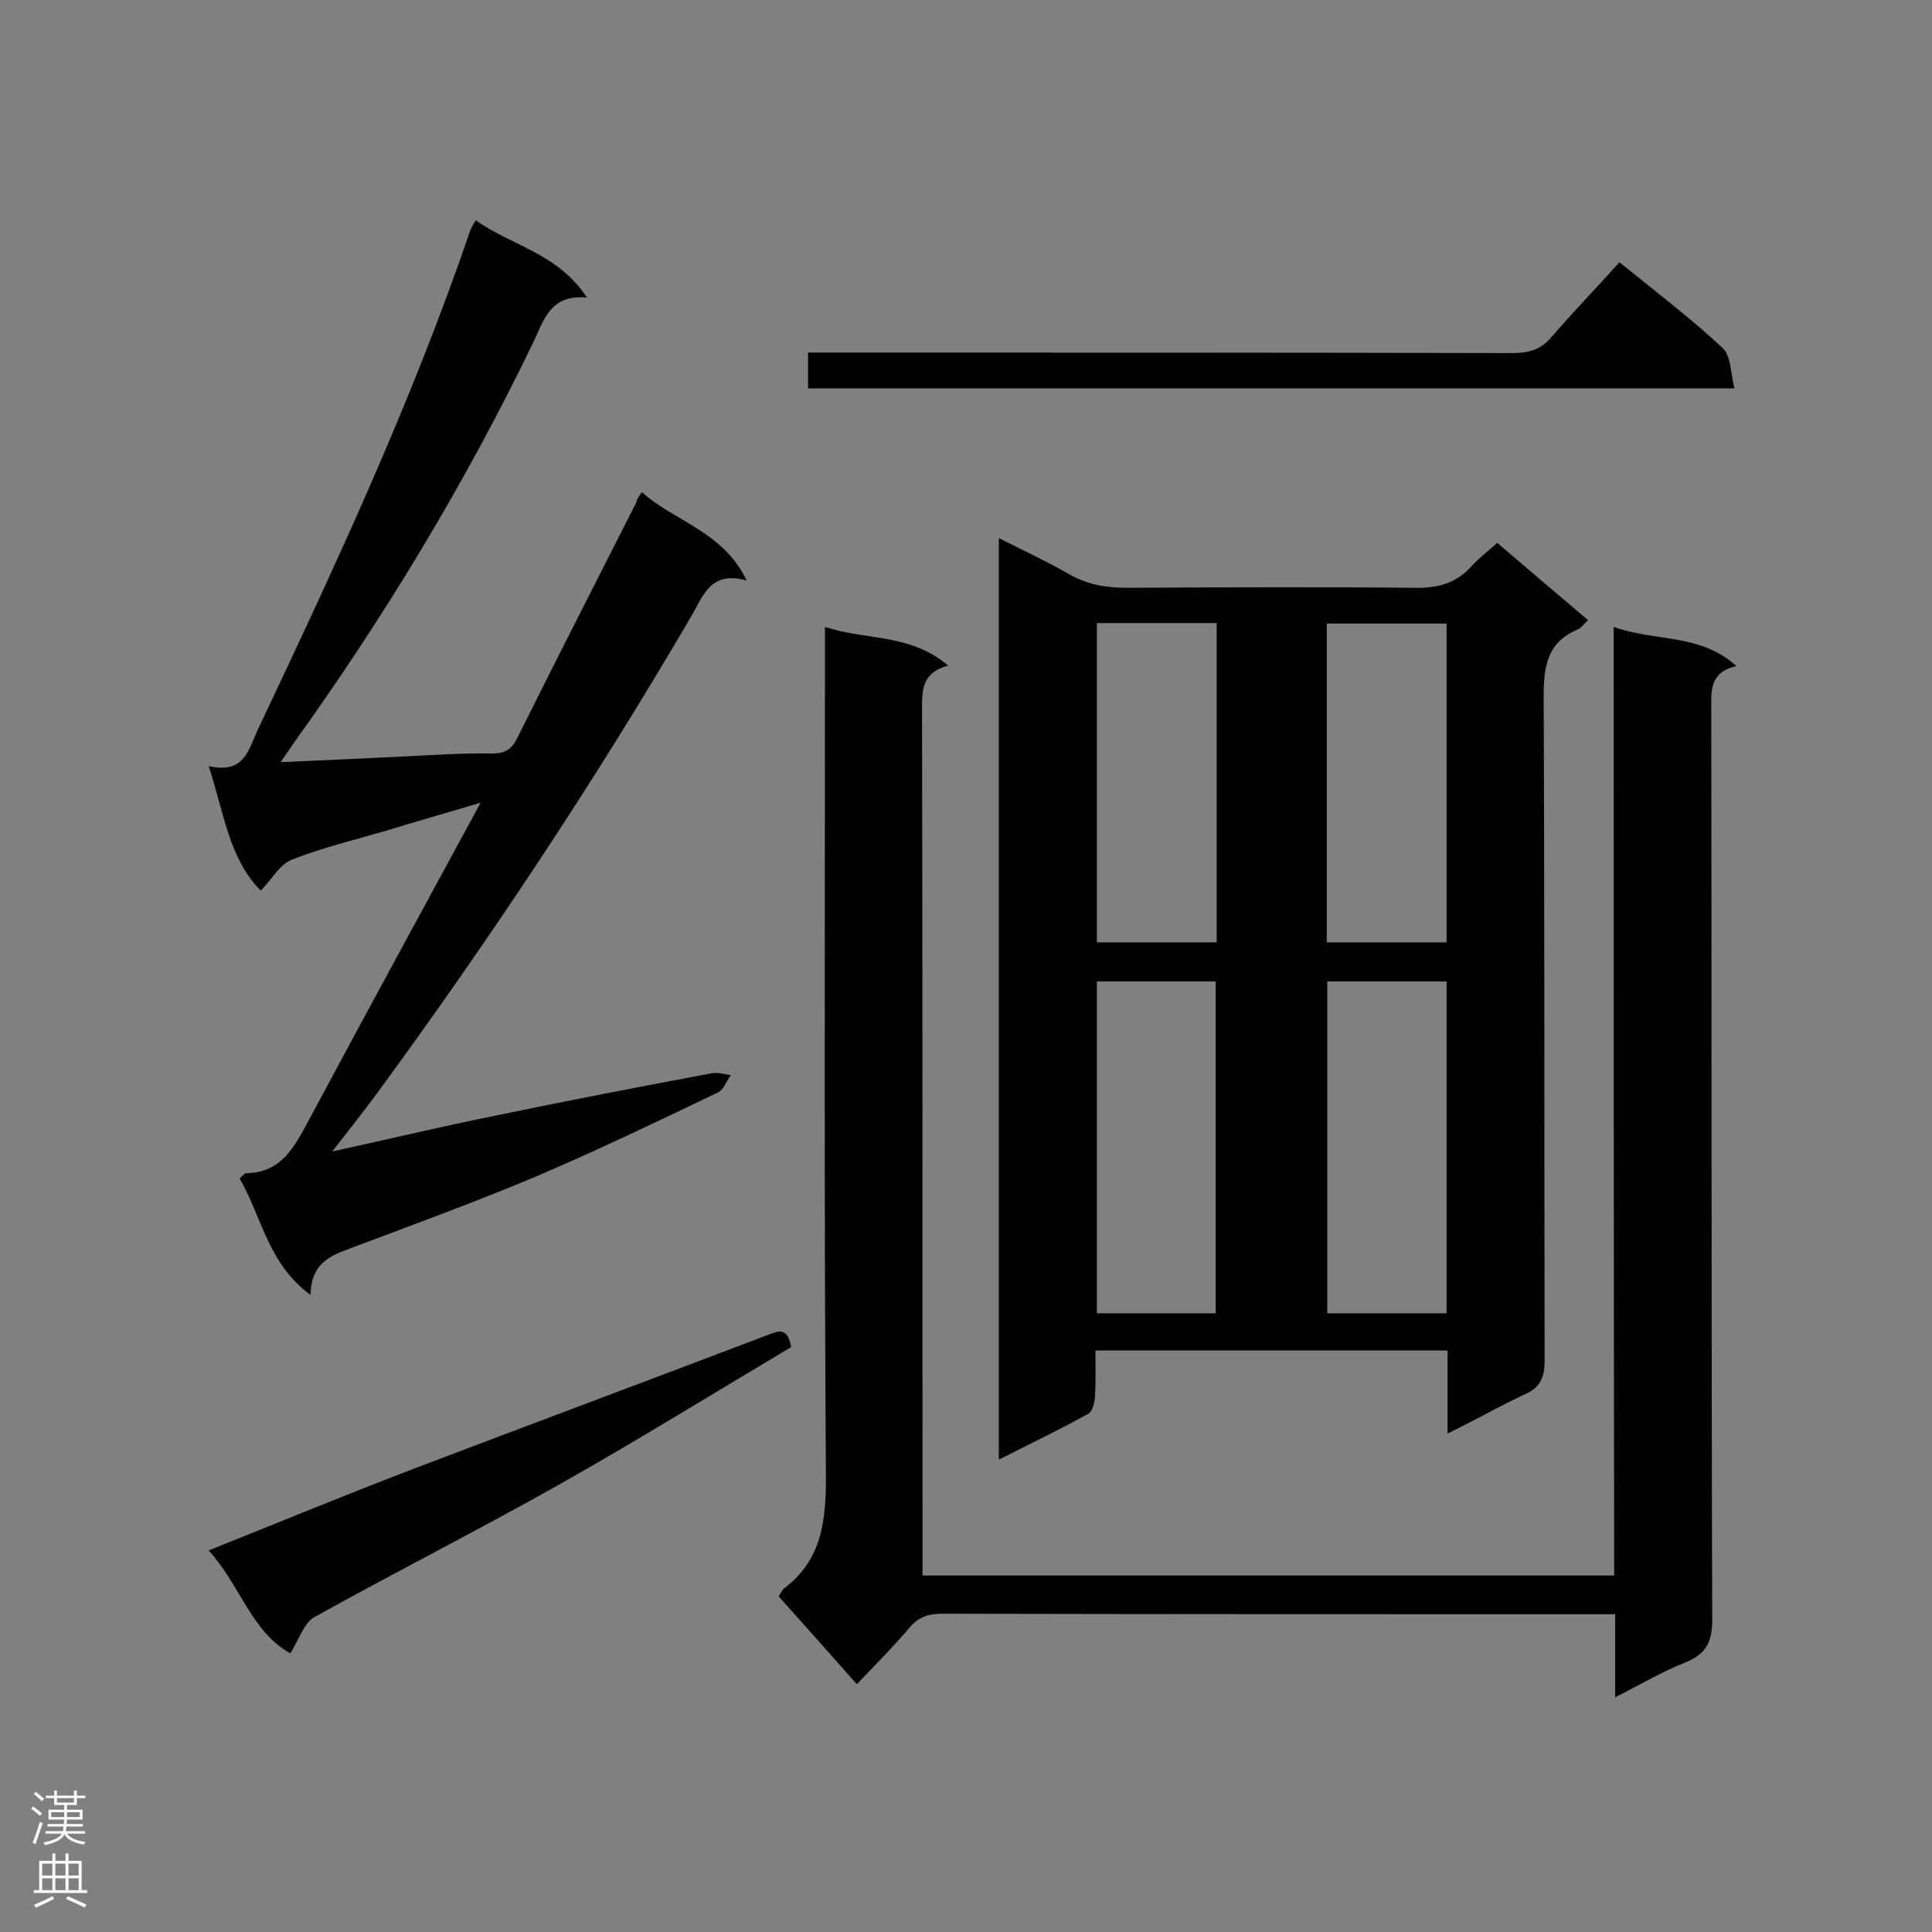
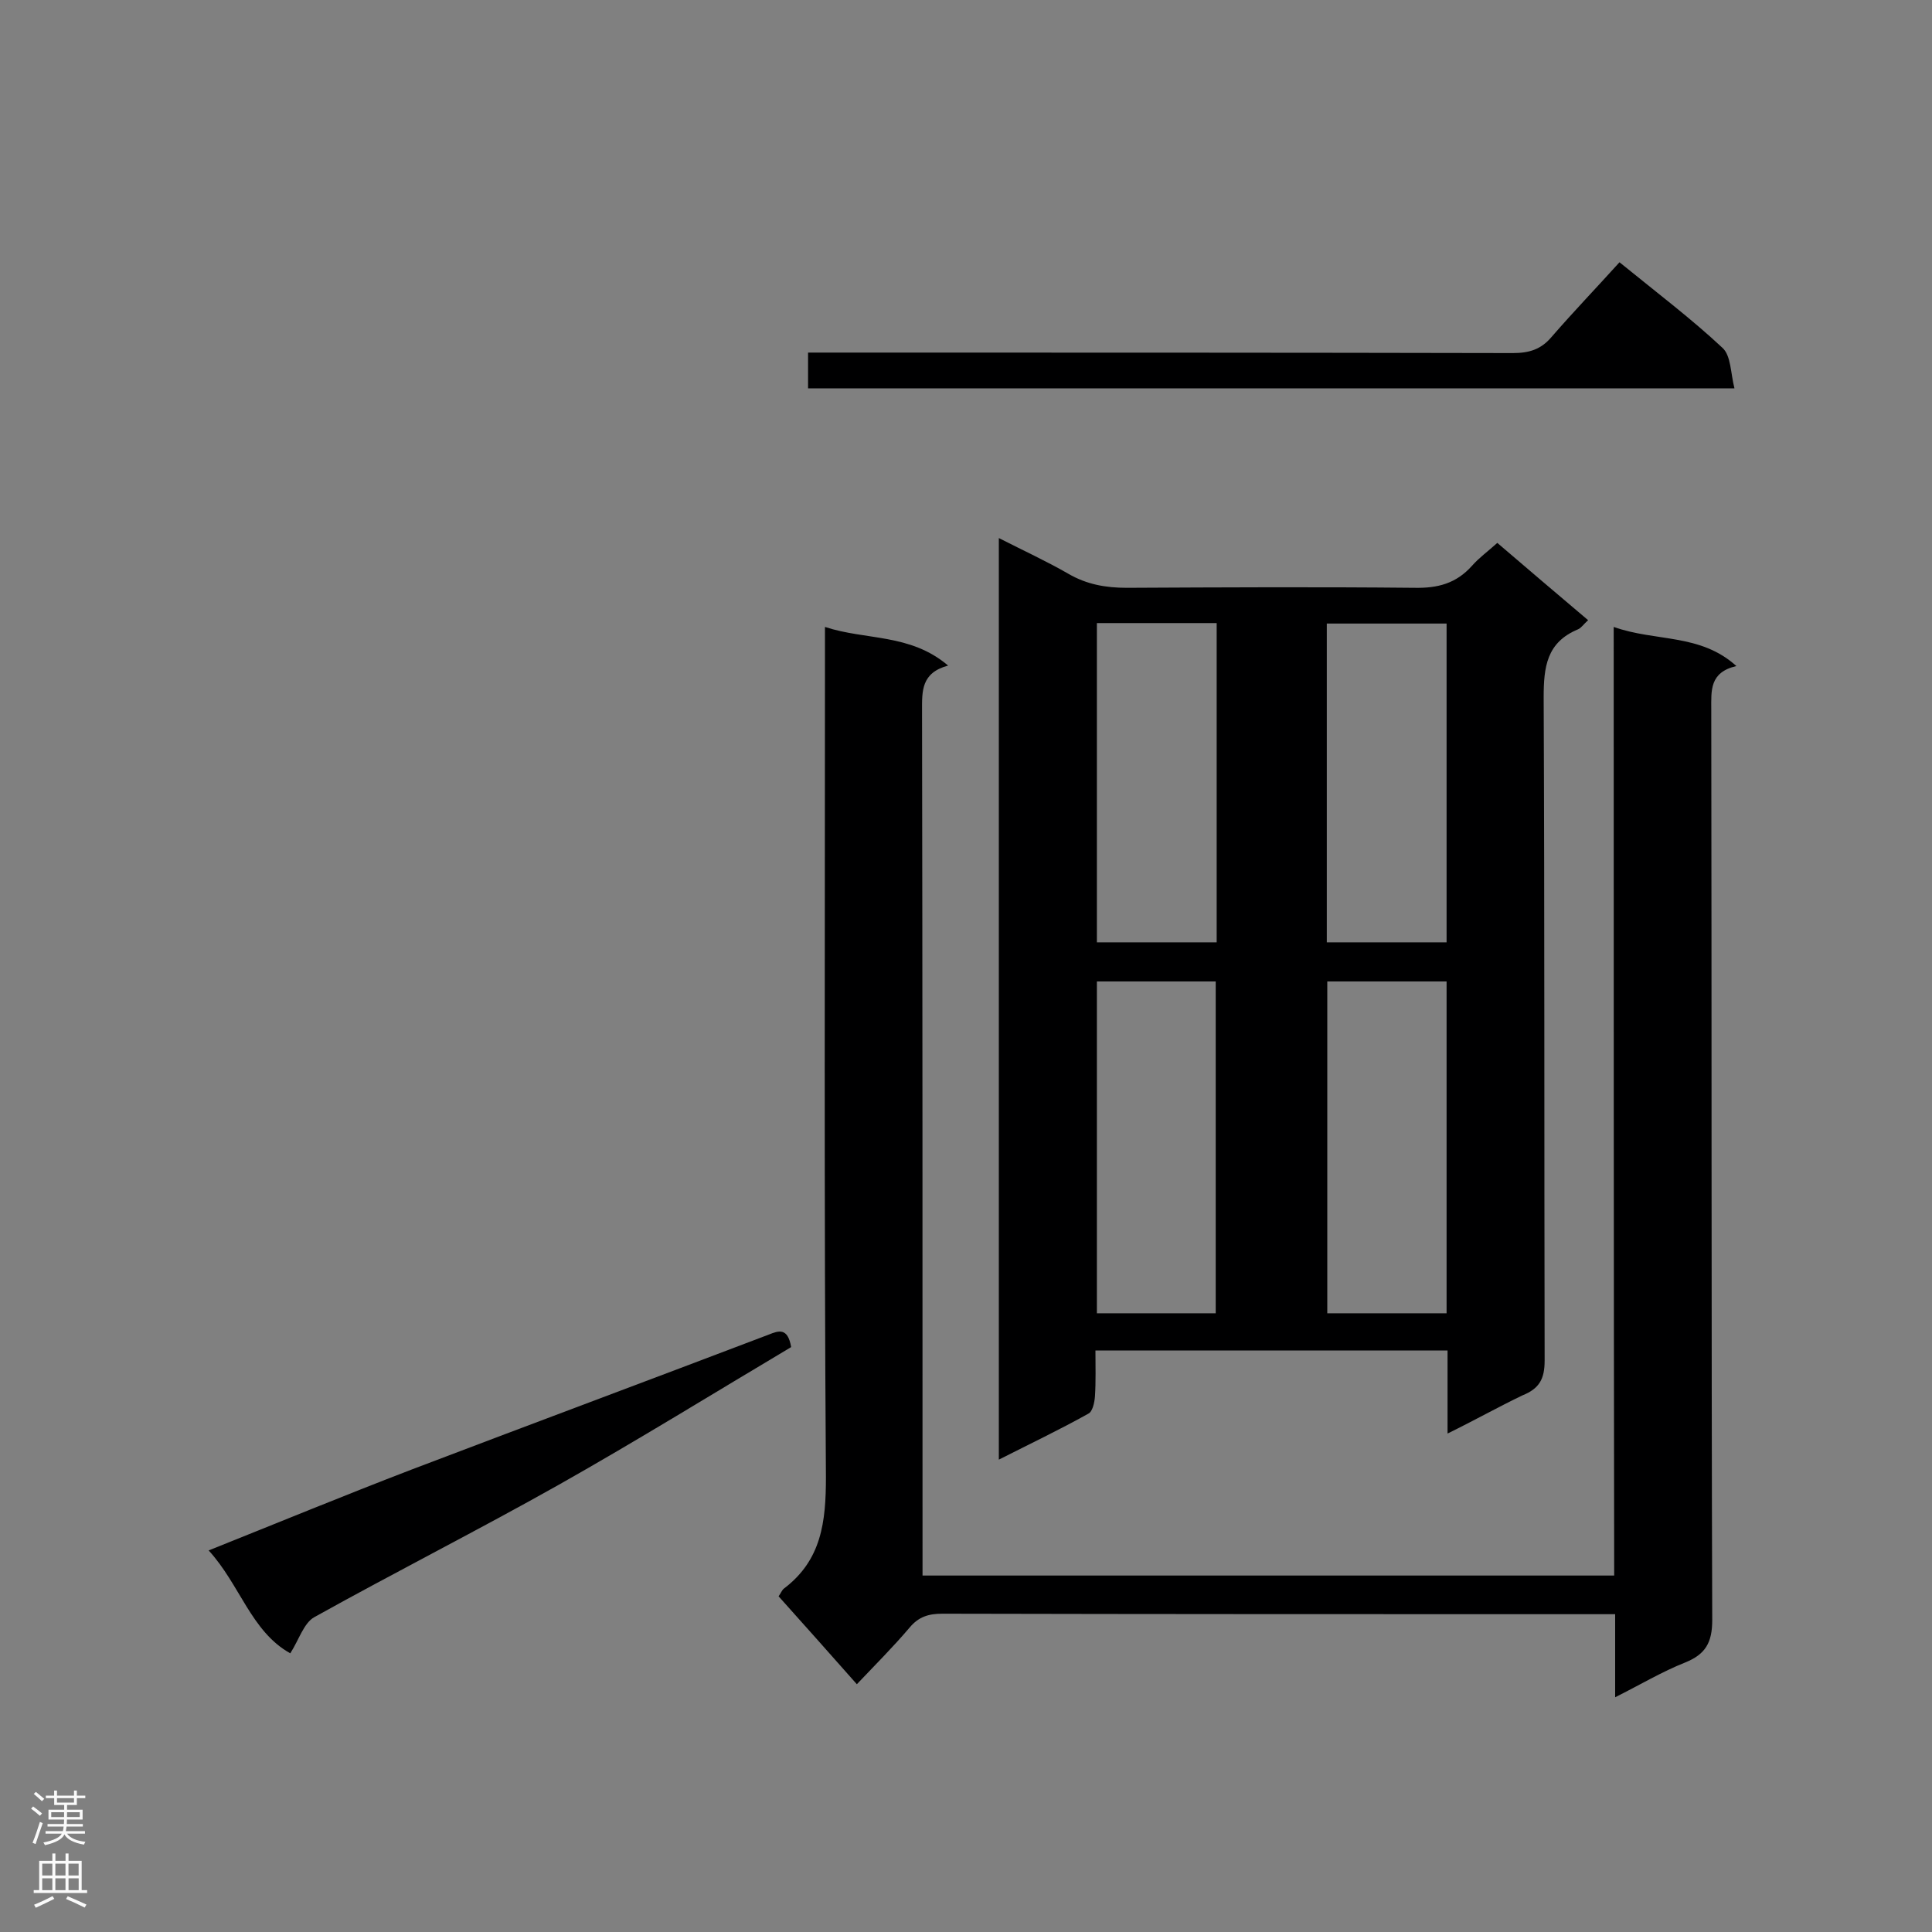
<svg xmlns="http://www.w3.org/2000/svg" enable-background="new 0 0 400 400" viewBox="0 0 400 400">
  <rect x="0" y="0" width="400" height="400" fill="#808080" stroke="none" />
  <g fill="#000001">
    <path d="m299.7 296.8c0-6.2 0-11.6 0-17.2-24.5 0-48.3 0-72.9 0 0 3.2.1 6.4-.1 9.5-.1 1.3-.5 3.2-1.4 3.6-5.9 3.3-12 6.2-18.5 9.5 0-63.8 0-126.8 0-190.8 5.1 2.6 9.9 4.8 14.4 7.4 3.8 2.2 7.7 2.9 12.1 2.9 19.8-.1 39.6-.2 59.5 0 4.9.1 8.7-.9 12-4.6 1.4-1.6 3.2-2.9 5.2-4.7 6.2 5.3 12.4 10.6 18.8 16-.9.8-1.4 1.6-2.1 1.9-6.5 2.7-7.1 7.8-7.1 14.1.2 45.8.1 91.5.2 137.3 0 3.8-1.1 5.8-4.6 7.2-5 2.4-9.8 5.1-15.5 7.9zm-72.6-93.6v68.7h24.6c0-23.1 0-45.9 0-68.7-8.3 0-16.3 0-24.6 0zm72.4 0c-8.4 0-16.4 0-24.7 0v68.7h24.7c0-22.9 0-45.7 0-68.7zm-72.4-74.2v66.1h24.8c0-22.1 0-44 0-66.1-8.3 0-16.4 0-24.8 0zm72.4.1c-8.4 0-16.6 0-24.8 0v66h24.8c0-22 0-44 0-66z" />
    <path d="m334.1 129.8c8.7 3.1 17.9 1.3 25.4 8.1-5.6 1.3-5.2 5.1-5.2 9 .1 62.8 0 125.7.2 188.5 0 4.7-1.4 7.1-5.6 8.8-4.8 1.9-9.3 4.6-14.5 7.2 0-6 0-11.3 0-17.2-2 0-3.5 0-5 0-44.8 0-89.5 0-134.3-.1-2.8 0-4.9.6-6.8 2.9-3.4 4-7.1 7.7-10.9 11.7-5.5-6.2-10.8-12.2-16.2-18.2.5-.7.7-1.3 1.1-1.6 7.8-5.9 8.7-13.8 8.7-23.1-.4-56.6-.2-113.1-.2-169.7 0-1.7 0-3.5 0-6.3 8.5 2.8 17.6 1.3 25.5 8-5.6 1.5-5.4 5.3-5.4 9.3.1 57.9.1 115.8.1 173.6v5.5h143.2c-.1-65-.1-130.1-.1-196.4z" />
-     <path d="m132.9 101.9c6.8 6.1 16.8 8.1 21.7 18.3-7.6-2.2-9.1 3.4-11.6 7.6-19.9 34-41.6 66.7-64.9 98.5-2.8 3.8-5.8 7.6-9.3 12.1 11.9-2.6 22.7-5.2 33.7-7.4 14.9-3.1 29.9-6 44.9-8.8 1.2-.2 2.6.2 3.9.4-.9 1.2-1.5 3.1-2.7 3.6-12.3 5.9-24.6 11.8-37.2 17.2-12.3 5.2-24.9 9.8-37.4 14.5-4.7 1.8-9.6 2.9-9.7 10.2-8.9-6.5-10.1-16.3-14.7-24.1.6-.5.9-1 1.3-1.1 7.4-.1 10-5.4 13-10.9 11.6-21.7 23.4-43.3 35.6-65.8-7.1 2.1-13.4 3.9-19.6 5.8-6.5 1.9-13.2 3.5-19.5 6-2.4.9-4 3.9-6.4 6.4-6.6-6.6-7.6-16.1-10.8-25.8 7.5 1.8 8.3-3.6 10.3-7.8 16-33.8 31.8-67.7 43.9-103.2.2-.5.5-1 1.1-2 7.4 5.3 17 6.8 23 16-7.6-.7-8.9 4.7-11.1 9.3-14.1 29.2-30.8 56.8-49.7 83.1-.7 1-1.4 2.1-2.6 3.8 9.2-.4 17.5-.8 25.9-1.2 6-.3 11.9-.7 17.9-.6 2.8 0 4.1-.9 5.3-3.4 8.1-16.3 16.4-32.5 24.6-48.7 0-.5.4-1 1.1-2z" />
    <path d="m335.3 54.3c8 6.5 15 11.8 21.3 17.7 1.8 1.6 1.7 5.3 2.5 8.4-64.7 0-128.2 0-191.8 0 0-2.4 0-4.5 0-7.4h5.5c46.8 0 93.6 0 140.4.1 3.3 0 5.8-.7 8-3.3 4.6-5.3 9.4-10.3 14.1-15.5z" />
    <path d="m163.8 278.9c-15.8 9.4-31.8 19.3-48.1 28.5-16.7 9.4-33.9 18.1-50.6 27.4-2.2 1.2-3.2 4.7-5 7.5-8.1-4.5-10.4-14.2-16.9-21.3 14.5-5.8 28.1-11.4 41.9-16.7 24.7-9.4 49.4-18.6 74.1-28 2-.8 3.9-1.5 4.6 2.6z" />
  </g>
  <path d="m6.44 374.46.42-.45c.65.47 1.27.95 1.85 1.44l-.45.49c-.65-.56-1.25-1.06-1.82-1.48m.93 7.33-.63-.26c.55-1.36 1.05-2.8 1.52-4.33.19.1.38.19.59.27-.46 1.29-.95 2.73-1.48 4.32m-.38-10.38.44-.42c.43.34 1.01.82 1.74 1.44l-.49.49c-.53-.51-1.09-1.01-1.69-1.51m2.5.35h1.72v-1.04h.59v1.04h3.52v-1.04h.59v1.04h1.75v.53h-1.75v1.42h-2.03v.97h3.22v2.03h-3.24c0 .35-.01.66-.03.93h3.32v.53h-3.37c-.03.27-.08.58-.15.94h3.96v.53h-3.71c.67.92 1.93 1.48 3.79 1.68-.13.24-.23.44-.29.59-2.13-.38-3.48-1.08-4.04-2.12-.43.97-1.77 1.72-4.03 2.23-.09-.19-.2-.37-.33-.55 2.1-.42 3.37-1.03 3.81-1.83h-3.36v-.53h3.58c.08-.29.13-.61.16-.94h-3.33v-.53h3.39c.02-.27.04-.58.04-.93h-3.23v-2.03h3.25v-.97h-2.07v-1.42h-1.73zm1.12 3.44v1h2.65c.01-.3.02-.44.01-.4v-.25-.35zm1.19-2h3.52v-.91h-3.52zm4.71 2h-2.63v.59c0 .15-.01.28-.01.4h2.64z" fill="#fafafa" />
  <path d="m13.56 383.74h.63v1.52h2.72v6.07h1.13v.6h-11.06v-.6h1.13v-6.07h2.73v-1.52h.63v1.52h2.1v-1.52zm-2.69 8.83.38.56c-1.24.63-2.53 1.25-3.85 1.85-.1-.21-.21-.42-.34-.63 1.36-.55 2.63-1.15 3.81-1.78m-2.13-4.27h2.1v-2.45h-2.1zm0 3.04h2.1v-2.46h-2.1zm2.72-3.04h2.1v-2.45h-2.1zm0 3.04h2.1v-2.46h-2.1zm6.07 3.6c-1.41-.71-2.7-1.3-3.86-1.78l.35-.56c1.45.62 2.75 1.19 3.88 1.72zm-1.25-9.09h-2.1v2.45h2.1zm-2.09 5.49h2.1v-2.46h-2.1z" fill="#fafafa" />
</svg>